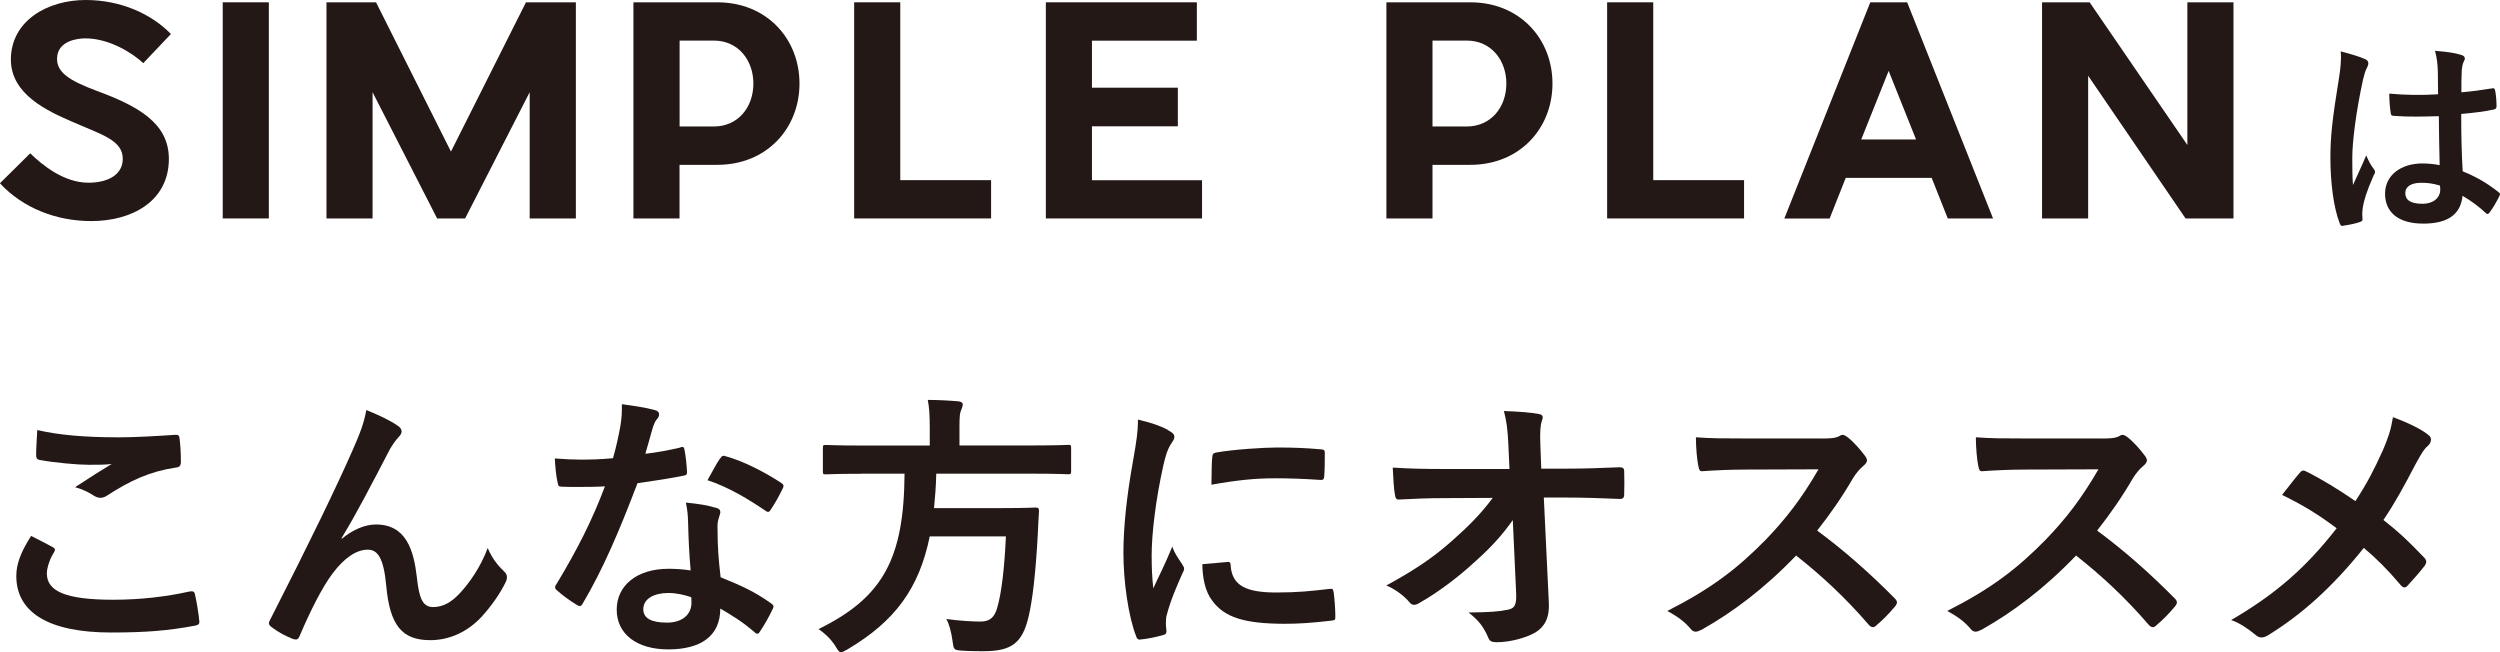
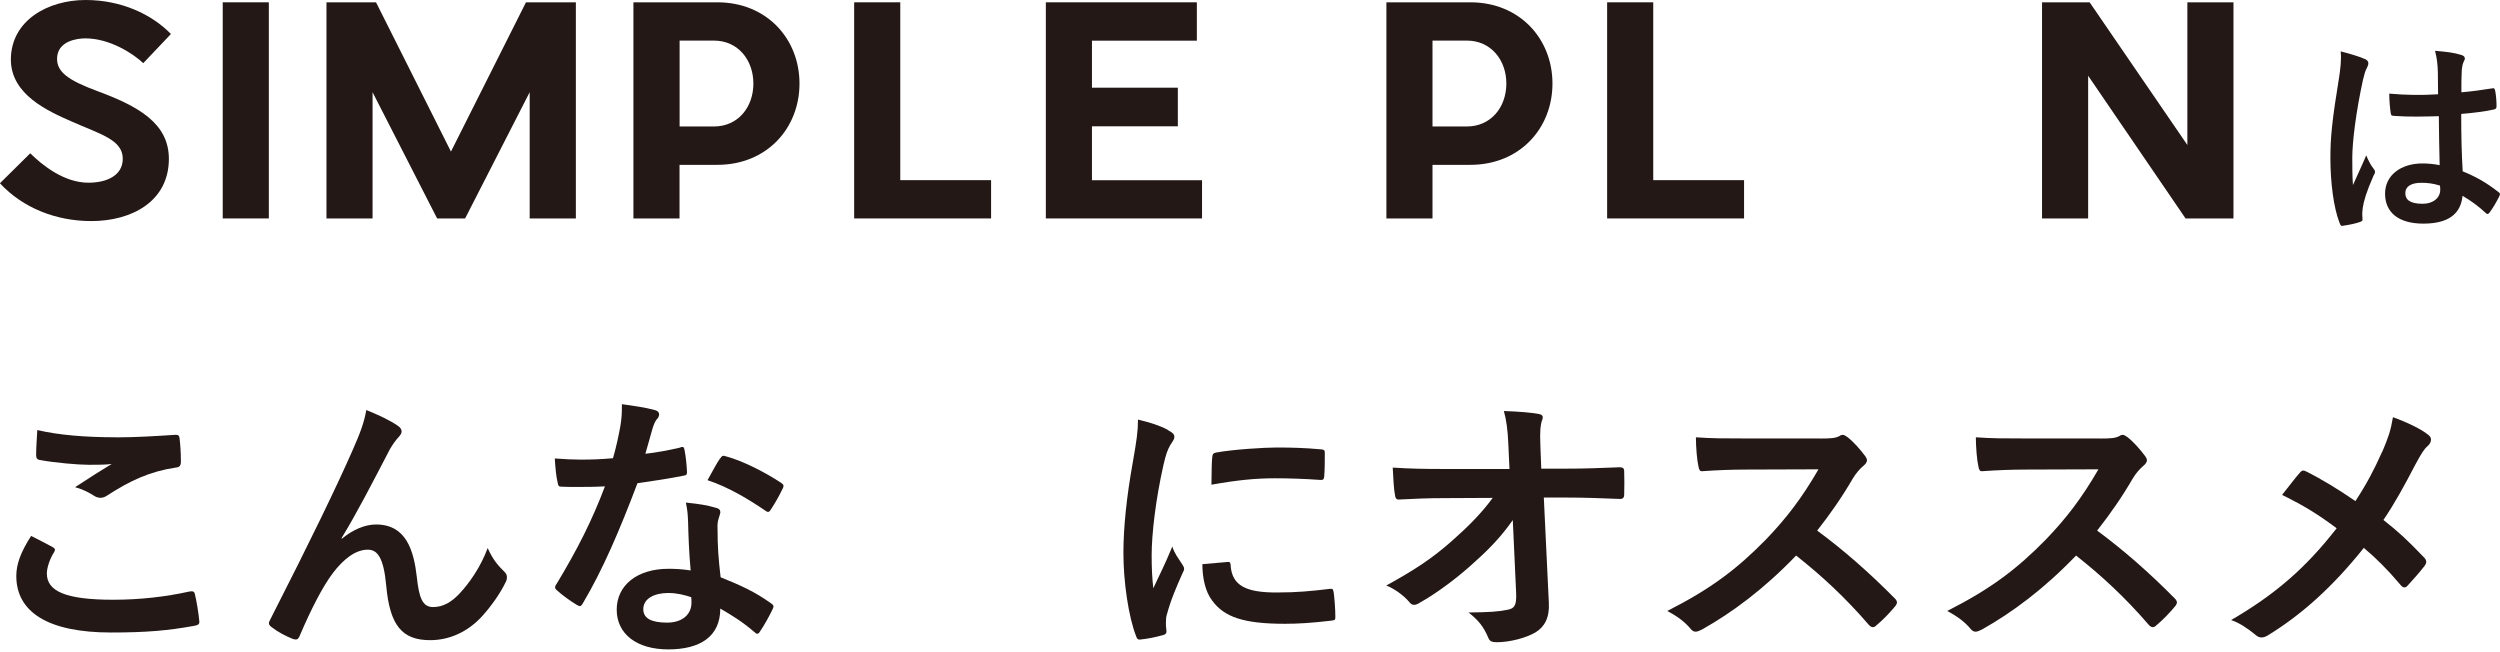
<svg xmlns="http://www.w3.org/2000/svg" id="_レイヤー_2" viewBox="0 0 303.63 79.23">
  <defs>
    <style>.cls-1{fill:#231815;}</style>
  </defs>
  <g id="guide">
    <g>
      <g>
        <path class="cls-1" d="m20.51,19.29c0,5.15-4.48,7.56-9.42,7.56-4.27,0-8.3-1.58-11.1-4.59l3.68-3.64c1.47,1.44,4.1,3.57,7.07,3.57,2.24,0,4.17-.88,4.17-2.91,0-2.31-2.73-2.98-6.2-4.52-2.87-1.26-7.39-3.26-7.39-7.53C1.33,2.49,5.81,0,10.4,0c4.31,0,8.02,1.72,10.36,4.13l-3.36,3.54c-1.23-1.16-4.06-3.01-7.04-3.01-.91,0-3.43.28-3.43,2.49,0,1.58,1.33,2.59,4.83,3.89,5.04,1.86,8.75,3.92,8.75,8.26Z" />
        <path class="cls-1" d="m27.05,26.53V.28h5.6v26.25h-5.6Z" />
        <path class="cls-1" d="m69.93,26.53h-5.6v-15.33l-7.84,15.33h-3.4l-7.84-15.33v15.33h-5.6V.28h6.02l9.1,18.13L63.88.28h6.06v26.25Z" />
        <path class="cls-1" d="m87.12,20.02h-4.59v6.51h-5.6V.28h10.19c6.02,0,9.98,4.45,9.98,9.87s-3.96,9.87-9.98,9.87Zm4.38-9.87c0-2.84-1.85-5.22-4.79-5.22h-4.17v10.43h4.17c2.94,0,4.79-2.35,4.79-5.22Z" />
        <path class="cls-1" d="m120.37,26.53h-16.63V.28h5.6v21.6h11.03v4.66Z" />
        <path class="cls-1" d="m145.99,26.53h-18.97V.28h18.34v4.66h-12.74v5.71h10.43v4.69h-10.43v6.55h13.37v4.66Z" />
        <path class="cls-1" d="m178.57,20.02h-4.59v6.51h-5.6V.28h10.19c6.02,0,9.98,4.45,9.98,9.87s-3.96,9.87-9.98,9.87Zm4.38-9.87c0-2.84-1.85-5.22-4.8-5.22h-4.17v10.43h4.17c2.94,0,4.8-2.35,4.8-5.22Z" />
        <path class="cls-1" d="m211.82,26.53h-16.63V.28h5.6v21.6h11.03v4.66Z" />
-         <path class="cls-1" d="m234.6,21.6h-10.43l-1.96,4.94h-5.5L227.15.28h4.48l10.43,26.25h-5.5l-1.96-4.94Zm-1.89-4.66l-3.33-8.33-3.33,8.33h6.65Z" />
        <path class="cls-1" d="m265.44,26.53l-11.83-17.33v17.33h-5.6V.28h5.78l11.87,17.33V.28h5.6v26.25h-5.81Z" />
      </g>
      <g>
        <path class="cls-1" d="m6.4,66.45c.31.17.34.34.17.61-.51.78-.88,1.9-.88,2.58,0,2.14,2.21,3.2,8.06,3.2,3.3,0,6.43-.37,9.21-.99.48-.1.65,0,.71.31.17.65.48,2.48.54,3.33.03.31-.17.44-.58.51-3.16.58-5.81.82-10.13.82-7.62,0-11.52-2.45-11.52-6.87,0-1.39.51-2.86,1.8-4.86.88.44,1.73.88,2.62,1.36Zm7.68-13.33c2.48,0,5.03-.17,7.21-.31.34-.03.48.1.51.37.1.78.17,1.73.17,2.89,0,.48-.17.68-.58.71-3.23.48-5.58,1.6-8.33,3.37-.27.2-.58.31-.85.31-.24,0-.48-.07-.71-.2-.68-.44-1.39-.82-2.38-1.09,1.77-1.16,3.26-2.11,4.45-2.82-.75.1-1.8.1-2.79.1-1.29,0-4.05-.24-5.95-.58-.31-.07-.44-.2-.44-.61,0-.82.07-1.8.14-3.03,2.58.61,5.85.88,9.55.88Z" />
        <path class="cls-1" d="m41.52,65.43c1.36-1.12,2.82-1.73,4.15-1.73,3.67,0,4.59,3.16,4.96,6.43.27,2.48.68,3.6,1.97,3.6,1.22,0,2.24-.61,3.2-1.63,1.19-1.26,2.58-3.23,3.43-5.54.68,1.53,1.36,2.21,1.97,2.82.27.24.37.48.37.71,0,.2-.03.37-.14.58-.68,1.43-1.8,2.99-2.92,4.22-1.7,1.84-3.91,2.86-6.26,2.86-3.43,0-4.9-1.8-5.34-6.6-.31-3.4-1.05-4.39-2.24-4.39-1.46,0-2.92,1.09-4.28,2.89-1.22,1.63-2.65,4.42-3.98,7.55-.2.48-.37.54-.82.41-.92-.37-1.84-.85-2.62-1.46-.2-.14-.31-.31-.31-.44s.07-.31.17-.48c4.96-9.72,8.09-16.22,9.96-20.47.99-2.24,1.43-3.43,1.7-4.96,1.6.65,2.89,1.26,3.81,1.9.31.2.48.44.48.71,0,.2-.14.44-.37.68-.41.44-.75.95-1.05,1.46-2.18,4.18-4.01,7.75-5.88,10.81l.03.07Z" />
        <path class="cls-1" d="m82.62,54.34c.31-.1.44-.1.51.27.17.85.27,1.87.31,2.75,0,.31-.14.37-.41.41-1.84.37-3.5.61-5.61.92-2.18,5.75-4.18,10.44-6.63,14.58-.14.24-.24.34-.37.34-.1,0-.24-.07-.41-.17-.78-.48-1.77-1.19-2.35-1.73-.17-.14-.24-.24-.24-.37,0-.1.03-.24.17-.41,2.55-4.22,4.35-7.79,5.88-11.86-1.29.07-2.35.07-3.4.07-.75,0-1.02,0-1.87-.03-.34,0-.41-.1-.48-.54-.17-.65-.27-1.77-.34-2.89,1.39.1,2.18.14,3.16.14,1.33,0,2.35-.03,3.91-.17.41-1.43.65-2.58.88-3.81.2-1.19.2-1.7.2-2.75,1.46.2,2.92.41,3.98.71.34.07.54.27.54.51,0,.27-.1.44-.31.65-.2.27-.34.58-.54,1.26-.24.82-.51,1.87-.82,2.89,1.33-.14,2.89-.44,4.22-.75Zm.95,9.11c-.03-.92-.07-1.46-.27-2.41,1.67.17,2.55.31,3.71.65.31.07.48.24.48.54,0,.07-.07.31-.2.71-.14.41-.17.82-.14,1.39,0,2.01.1,3.47.37,5.78,2.45.99,4.11,1.73,6.12,3.16.34.24.37.37.2.71-.51,1.05-.99,1.9-1.56,2.75-.1.17-.2.24-.31.24s-.2-.07-.34-.2c-1.5-1.29-2.75-2.04-4.15-2.86,0,3.4-2.45,4.96-6.32,4.96s-6.26-1.9-6.26-4.83,2.45-4.96,6.29-4.96c.65,0,1.6.03,2.69.2-.2-2.18-.27-4.25-.31-5.85Zm-2.41,8.57c-1.7,0-3.03.68-3.03,1.97,0,1.09.95,1.63,2.89,1.63,1.84,0,2.96-.99,2.96-2.41,0-.31,0-.48-.03-.68-.82-.27-1.73-.51-2.79-.51Zm6.32-16.35c.2-.34.37-.37.71-.24,2.01.54,4.69,1.9,6.66,3.2.2.14.31.24.31.37,0,.1-.03.24-.14.41-.34.75-.95,1.8-1.43,2.52-.1.17-.2.24-.31.24s-.17-.03-.31-.14c-2.01-1.36-4.45-2.86-7.04-3.71.58-1.02,1.09-2.04,1.53-2.65Z" />
-         <path class="cls-1" d="m104.59,57.54c-3.03,0-4.05.07-4.28.07-.34,0-.37-.03-.37-.41v-2.75c0-.37.03-.41.37-.41.24,0,1.26.07,4.28.07h8.33v-2.21c0-1.46-.07-2.52-.24-3.33,1.22,0,2.55.07,3.71.17.34.03.54.17.54.37,0,.24-.1.44-.2.71-.14.27-.2.71-.2,1.97v2.31h8.94c3.06,0,4.08-.07,4.28-.07.31,0,.34.03.34.41v2.75c0,.37-.03.41-.34.41-.2,0-1.22-.07-4.28-.07h-11.76c-.03,1.5-.14,2.89-.27,4.18h8.33c2.86,0,3.81-.07,4.01-.07.34,0,.41.1.41.48-.07.88-.1,1.8-.14,2.65-.27,5.07-.68,8.23-1.12,10.1-.75,3.23-2.07,4.22-5.47,4.22-.61,0-1.56,0-2.69-.07-.95-.07-.95-.14-1.09-1.22-.14-1.05-.41-2.04-.75-2.62,1.77.24,3.3.31,4.18.31,1.12,0,1.7-.54,2.01-1.7.51-1.7.88-4.83,1.05-8.64h-9.25c-1.29,6.29-4.18,10.27-9.96,13.7-.44.24-.65.37-.82.37-.24,0-.37-.24-.68-.75-.54-.85-1.26-1.53-2.04-2.07,7.82-3.84,10.37-8.53,10.44-18.87h-5.27Z" />
        <path class="cls-1" d="m141.85,52.24c.58.31.78.51.78.82,0,.24-.07.34-.51,1.02-.34.61-.51,1.09-.82,2.41-.95,4.22-1.43,8.4-1.43,10.98,0,1.67.07,2.79.2,3.98.71-1.56,1.33-2.69,2.31-5.07.27.85.71,1.39,1.19,2.14.1.17.24.37.24.51,0,.24-.07.37-.17.54-.78,1.77-1.43,3.23-1.94,5.13-.07.2-.1.58-.1,1.05,0,.41.07.68.07.95,0,.24-.14.37-.44.44-.85.24-1.8.44-2.79.54-.24.03-.37-.14-.44-.37-.95-2.38-1.56-6.7-1.56-10.13,0-3.06.37-6.77,1.16-11.15.44-2.52.61-3.64.61-5.07,1.53.37,2.62.71,3.64,1.26Zm7.28,16.01c.27-.03.34.14.34.51.2,2.35,1.84,3.2,5.54,3.2,2.55,0,4.22-.17,6.49-.44.34-.03.41,0,.48.44.1.71.2,2.04.2,2.92,0,.41,0,.44-.58.51-2.31.27-3.94.37-5.54.37-5.03,0-7.38-.82-8.84-2.82-.85-1.09-1.19-2.82-1.19-4.42l3.09-.27Zm-1.9-12.71c.03-.41.14-.51.48-.58,2.01-.37,5.81-.61,7.38-.61,2.04,0,3.6.07,5.03.2.71.03.78.1.78.44,0,1.02,0,1.94-.07,2.89-.03.31-.14.44-.44.41-2.04-.14-3.81-.2-5.54-.2-2.28,0-4.49.2-7.72.78.03-1.9.03-2.75.1-3.33Z" />
        <path class="cls-1" d="m183.74,63.15c-1.33,1.9-2.72,3.4-4.79,5.24-1.73,1.6-4.35,3.6-6.43,4.76-.31.2-.54.31-.78.31-.2,0-.41-.1-.58-.34-.68-.82-1.84-1.63-2.79-2.01,3.47-1.9,5.61-3.33,7.92-5.37,2.01-1.77,3.64-3.4,5-5.27l-5.95.03c-1.77,0-3.67.07-5.44.17-.31.03-.44-.2-.48-.58-.14-.65-.2-2.04-.27-3.3,2.04.14,4.05.17,6.09.17h8.09l-.14-3.03c-.07-1.7-.24-2.92-.54-4.01,1.84.07,3.23.17,4.28.37.34.07.44.2.44.41,0,.14-.07.31-.14.51-.1.41-.24.95-.14,3.13l.1,2.58h2.96c2.38,0,4.08-.07,6.6-.17.34,0,.51.17.51.41.03.95.03,2.01,0,2.96,0,.27-.14.48-.48.48-2.48-.1-4.42-.17-6.53-.17h-2.75l.61,12.78c.1,1.8-.51,2.92-1.63,3.6-1.16.68-3.13,1.19-4.69,1.19-.65,0-.88-.14-1.05-.58-.54-1.26-1.12-2.04-2.38-3.03,2.55-.03,3.64-.1,4.79-.34.78-.17,1.05-.51.99-2.01l-.41-8.91Z" />
        <path class="cls-1" d="m221.07,53.26c1.22,0,1.84-.03,2.35-.31.14-.1.24-.14.37-.14.2,0,.37.14.58.27.78.61,1.56,1.5,2.21,2.38.1.17.17.31.17.44,0,.2-.14.44-.44.68-.44.37-.88.88-1.26,1.5-1.39,2.38-2.72,4.28-4.35,6.36,3.26,2.41,6.29,5.07,9.42,8.23.17.17.27.34.27.48s-.07.31-.24.51c-.65.78-1.43,1.6-2.28,2.31-.14.14-.27.2-.41.2-.17,0-.31-.1-.48-.27-2.86-3.33-5.78-6.02-8.84-8.43-3.84,4.01-7.72,6.9-11.42,8.98-.31.14-.54.27-.78.27-.2,0-.41-.1-.58-.31-.75-.92-1.73-1.6-2.86-2.21,5.3-2.69,8.47-5.1,11.97-8.67,2.45-2.55,4.32-4.96,6.39-8.53l-8.77.03c-1.77,0-3.54.07-5.37.2-.27.03-.37-.2-.44-.58-.17-.71-.31-2.35-.31-3.54,1.84.14,3.54.14,5.75.14h9.35Z" />
        <path class="cls-1" d="m255.07,53.26c1.22,0,1.84-.03,2.35-.31.14-.1.24-.14.37-.14.2,0,.37.14.58.27.78.61,1.56,1.5,2.21,2.38.1.17.17.31.17.44,0,.2-.14.44-.44.68-.44.37-.88.88-1.26,1.5-1.39,2.38-2.72,4.28-4.35,6.36,3.26,2.41,6.29,5.07,9.42,8.23.17.17.27.34.27.48s-.07.31-.24.51c-.65.78-1.43,1.6-2.28,2.31-.14.14-.27.2-.41.2-.17,0-.31-.1-.48-.27-2.86-3.33-5.78-6.02-8.84-8.43-3.84,4.01-7.72,6.9-11.42,8.98-.31.14-.54.27-.78.27-.2,0-.41-.1-.58-.31-.75-.92-1.73-1.6-2.86-2.21,5.3-2.69,8.47-5.1,11.97-8.67,2.45-2.55,4.32-4.96,6.39-8.53l-8.77.03c-1.77,0-3.54.07-5.37.2-.27.03-.37-.2-.44-.58-.17-.71-.31-2.35-.31-3.54,1.84.14,3.54.14,5.75.14h9.35Z" />
        <path class="cls-1" d="m289.34,54.85c.75-1.77,1.02-2.58,1.29-4.18,1.7.61,3.47,1.46,4.28,2.14.24.17.34.37.34.58,0,.27-.14.54-.37.75-.48.41-.75.85-1.53,2.28-1.29,2.48-2.55,4.79-3.88,6.73,1.9,1.5,2.82,2.35,5,4.62.14.17.2.31.2.48,0,.14-.07.27-.17.44-.68.88-1.36,1.63-2.07,2.41-.14.17-.27.24-.41.24-.17,0-.31-.1-.48-.31-1.6-1.9-2.96-3.23-4.45-4.49-3.88,4.86-7.68,8.19-11.63,10.61-.27.17-.54.27-.78.27s-.44-.07-.65-.24c-.99-.82-2.07-1.56-3.06-1.87,5.3-3.09,9.01-6.26,12.82-11.15-2.14-1.6-3.84-2.69-6.63-4.05.99-1.26,1.8-2.31,2.24-2.79.1-.1.2-.17.34-.17s.27.07.41.14c1.77.88,3.91,2.18,5.92,3.57,1.46-2.24,2.24-3.77,3.26-6.02Z" />
      </g>
      <path class="cls-1" d="m287.25,7.17c.29.16.39.31.39.52,0,.18-.08.36-.18.57-.18.31-.29.68-.47,1.43-.86,3.93-1.3,7.57-1.3,9.46,0,1.04,0,2.24.08,3.33.52-1.2,1.07-2.31,1.61-3.61.36.83.57,1.2.91,1.64.1.13.16.23.16.36s-.05.26-.16.42c-.91,2.05-1.22,3.2-1.33,3.95-.1.73-.05,1.12-.03,1.38.03.18-.08.26-.31.34-.49.18-1.25.34-1.95.44-.29.08-.39.05-.52-.31-.73-1.85-1.12-4.94-1.12-7.93,0-2.5.21-4.58,1.07-9.85.13-.91.29-2.03.18-3.07,1.04.26,2.44.68,2.96.94Zm8.94,6.94c-1.77.05-3.59.1-5.36-.03-.34,0-.44-.08-.47-.34-.1-.62-.18-1.56-.18-2.37,1.95.18,3.98.21,5.93.08,0-.94-.03-1.77-.03-2.73-.03-.94-.1-1.61-.34-2.55,1.51.13,2.29.23,3.15.49.29.08.47.21.47.44,0,.13-.05.21-.16.44-.1.23-.18.57-.21.91-.05.88-.05,1.56-.05,2.76,1.22-.1,2.57-.29,3.69-.47.31-.08.36.03.42.31.1.47.16,1.3.16,1.85,0,.23-.1.36-.29.39-.94.23-2.65.44-4,.55,0,2.91.05,4.73.18,6.97,1.53.62,2.86,1.35,4.32,2.5.23.16.26.23.13.52-.34.68-.75,1.4-1.2,2-.08.1-.16.16-.23.16s-.16-.05-.23-.13c-.81-.75-1.66-1.4-2.81-2.08-.21,2.18-1.69,3.38-4.76,3.38s-4.65-1.4-4.65-3.64,1.92-3.67,4.55-3.67c.68,0,1.46.08,2.08.21-.05-2-.08-3.9-.1-5.95Zm-2.11,8.09c-1.22,0-1.95.44-1.95,1.25s.57,1.3,2.11,1.3c1.3,0,2.13-.75,2.13-1.69,0-.18,0-.31-.03-.52-.83-.26-1.53-.34-2.26-.34Z" />
    </g>
  </g>
</svg>